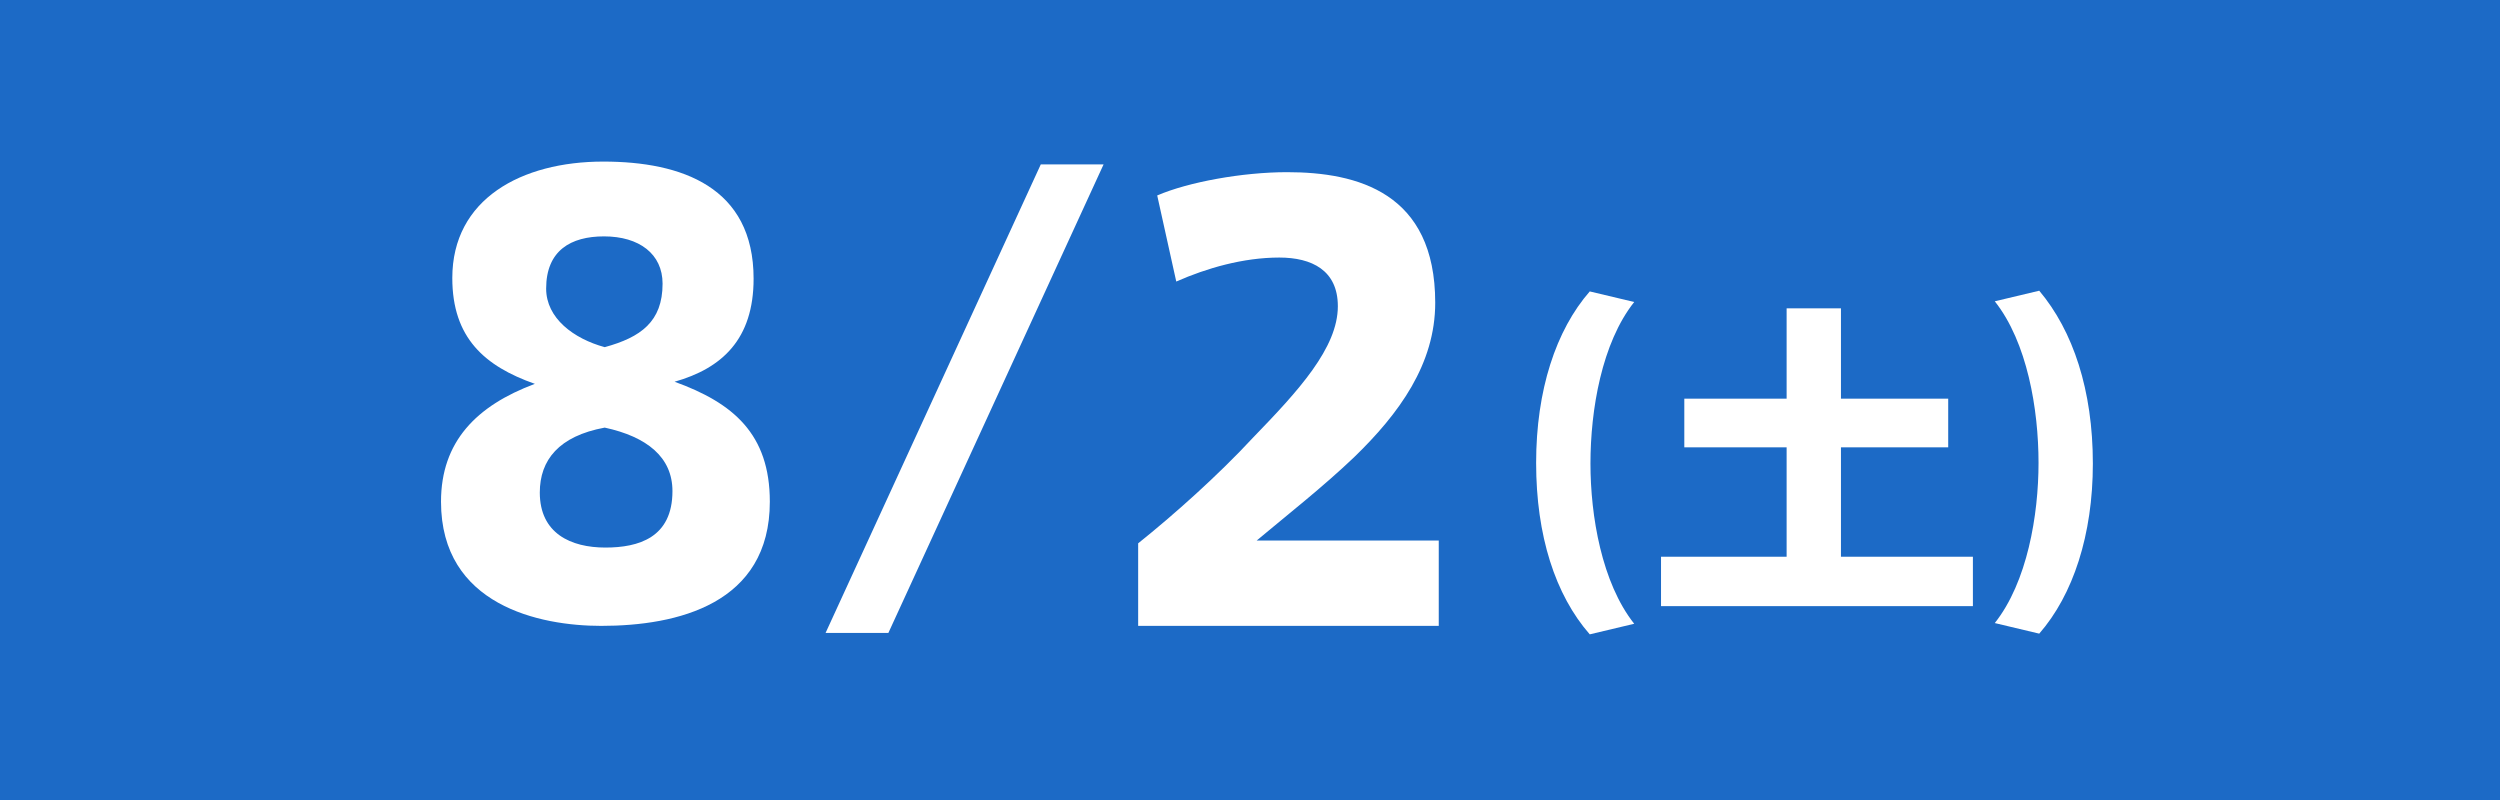
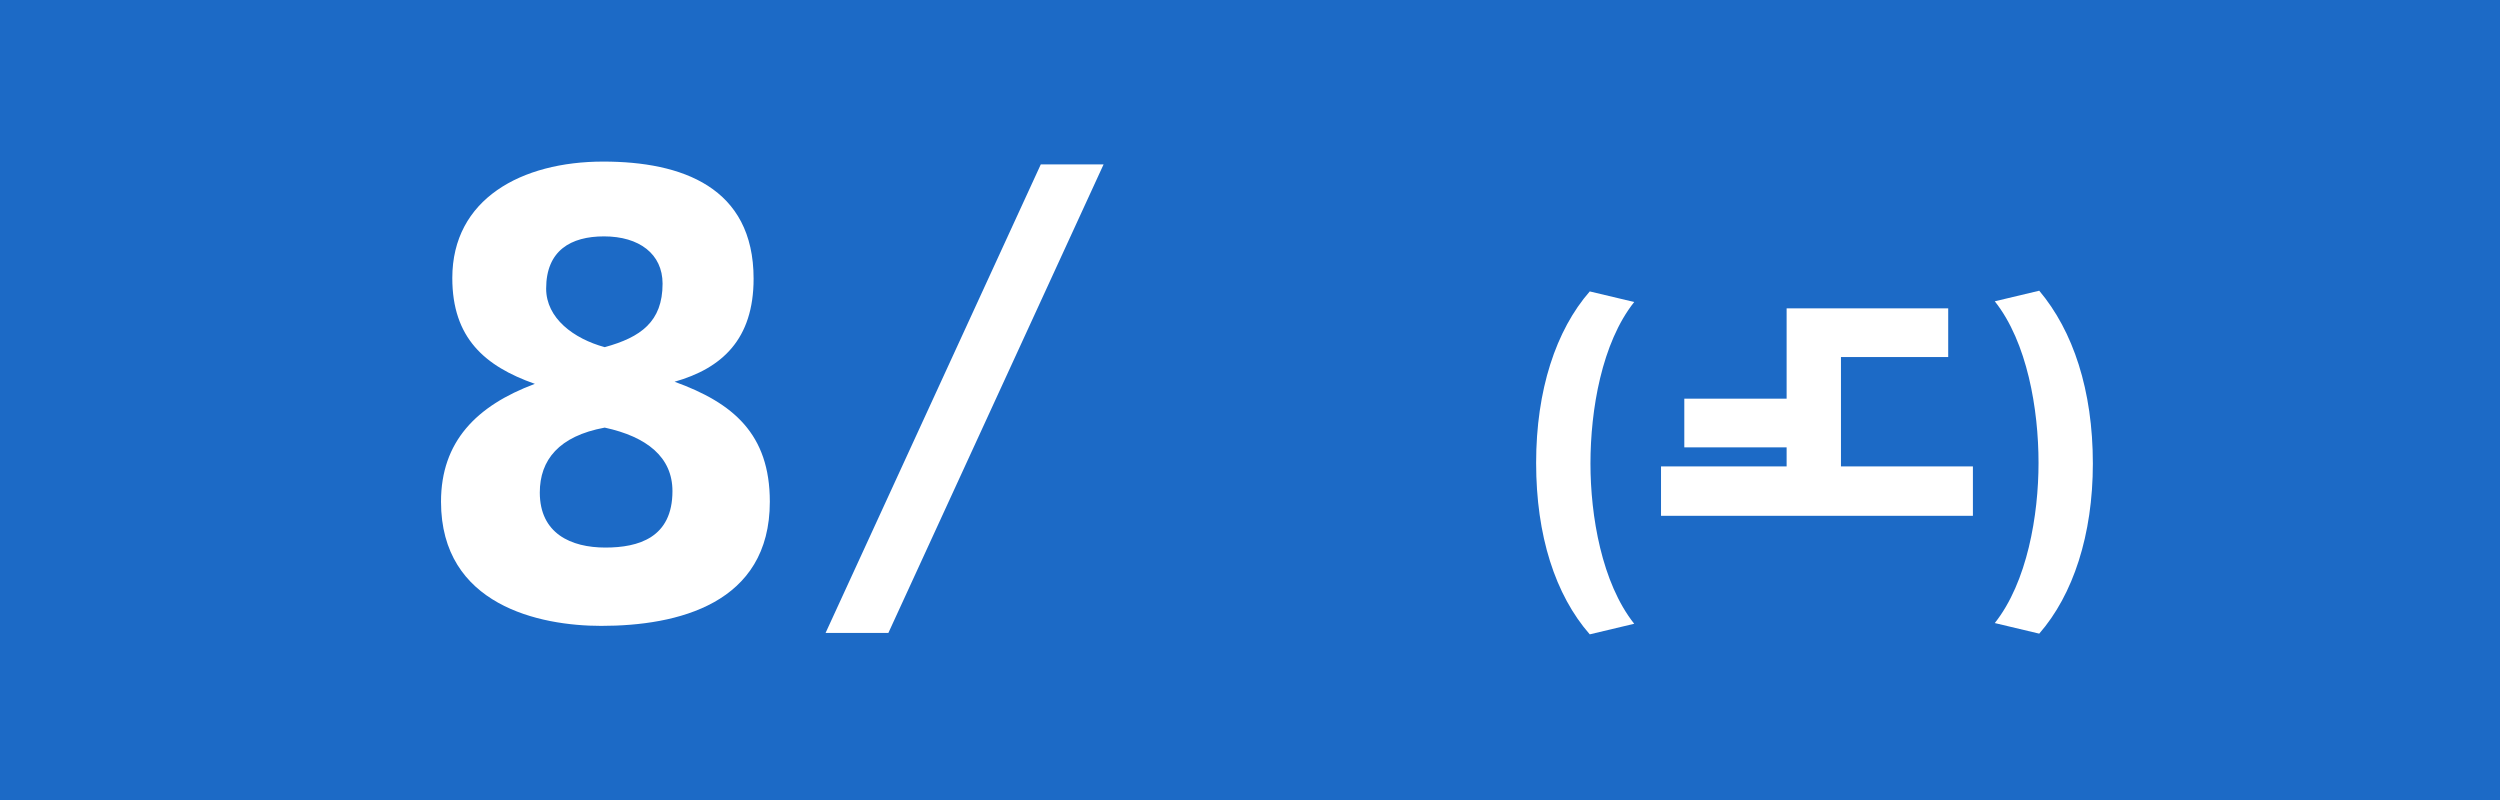
<svg xmlns="http://www.w3.org/2000/svg" version="1.1" id="レイヤー_1" x="0px" y="0px" viewBox="0 0 354.3 113.4" style="enable-background:new 0 0 354.3 113.4;" xml:space="preserve">
  <style type="text/css">
	.st0{fill:#1C6AC6;}
	.st1{fill:#FFFFFF;}
</style>
  <rect class="st0" width="354.3" height="113.4" />
  <path class="st1" d="M125.9,89.7H117l30.5-66.4h8.9L125.9,89.7z" />
  <path class="st1" d="M106.8,39.5c0,8.6-4.5,12.7-11.2,14.6c8.3,3,13.5,7.4,13.5,17c0,14.5-13.1,17.6-23.9,17.6  c-8.7,0-22.7-2.9-22.7-17.6c0-8.5,5-13.6,13.3-16.7c-7.1-2.5-11.7-6.5-11.7-15c0-11.2,9.8-16.5,21.4-16.5  C96.6,22.9,106.8,26.5,106.8,39.5L106.8,39.5z M95.3,69.6c0-4.8-3.6-7.7-9.6-9c-6.5,1.2-9.2,4.6-9.2,9.2c0,5.8,4.4,7.8,9.3,7.8  C90.5,77.6,95.3,76.2,95.3,69.6L95.3,69.6z M93.9,40.2c0-4.2-3.3-6.7-8.3-6.7c-4.7,0-8.2,2-8.2,7.4c0,4.2,3.9,7.1,8.3,8.3  C90.8,47.8,93.9,45.6,93.9,40.2L93.9,40.2z" />
-   <path class="st1" d="M189.6,43.4c0-5.1-3.7-6.9-8.3-6.9c-5.1,0-10.3,1.5-14.6,3.4L164,27.7c4.4-1.9,12.1-3.3,18.4-3.3  c10,0,21,2.9,21,18.5c0,8.7-5.1,15.7-11.5,21.9c-4.4,4.2-9.5,8.2-13.8,11.8h25.8v12.1h-42.6V77c5-4,11.3-9.6,16.3-15  C184,55.4,189.6,49.3,189.6,43.4L189.6,43.4z" />
  <path class="st1" d="M217.7,65.6c0-10.3,2.8-18.8,7.6-24.3l6.3,1.5c-4.6,5.8-6.2,15.3-6.2,22.9c0,7.4,1.6,16.9,6.2,22.7l-6.3,1.5  C220.4,84.3,217.7,75.9,217.7,65.6L217.7,65.6z" />
  <path class="st1" d="M296.6,65.7c0,10.1-2.8,18.6-7.6,24.1l-6.3-1.5c4.6-5.8,6.2-15.3,6.2-22.7c0-7.6-1.6-17.1-6.2-22.9l6.3-1.5  C293.8,46.9,296.6,55.3,296.6,65.7L296.6,65.7z" />
-   <path class="st1" d="M253.2,78.9V63.4h-14.5v-6.9h14.5V43.7h7.7v12.8h15.2v6.9h-15.2v15.5h18.7v7h-44.2v-7H253.2z" />
+   <path class="st1" d="M253.2,78.9V63.4h-14.5v-6.9h14.5V43.7h7.7h15.2v6.9h-15.2v15.5h18.7v7h-44.2v-7H253.2z" />
</svg>